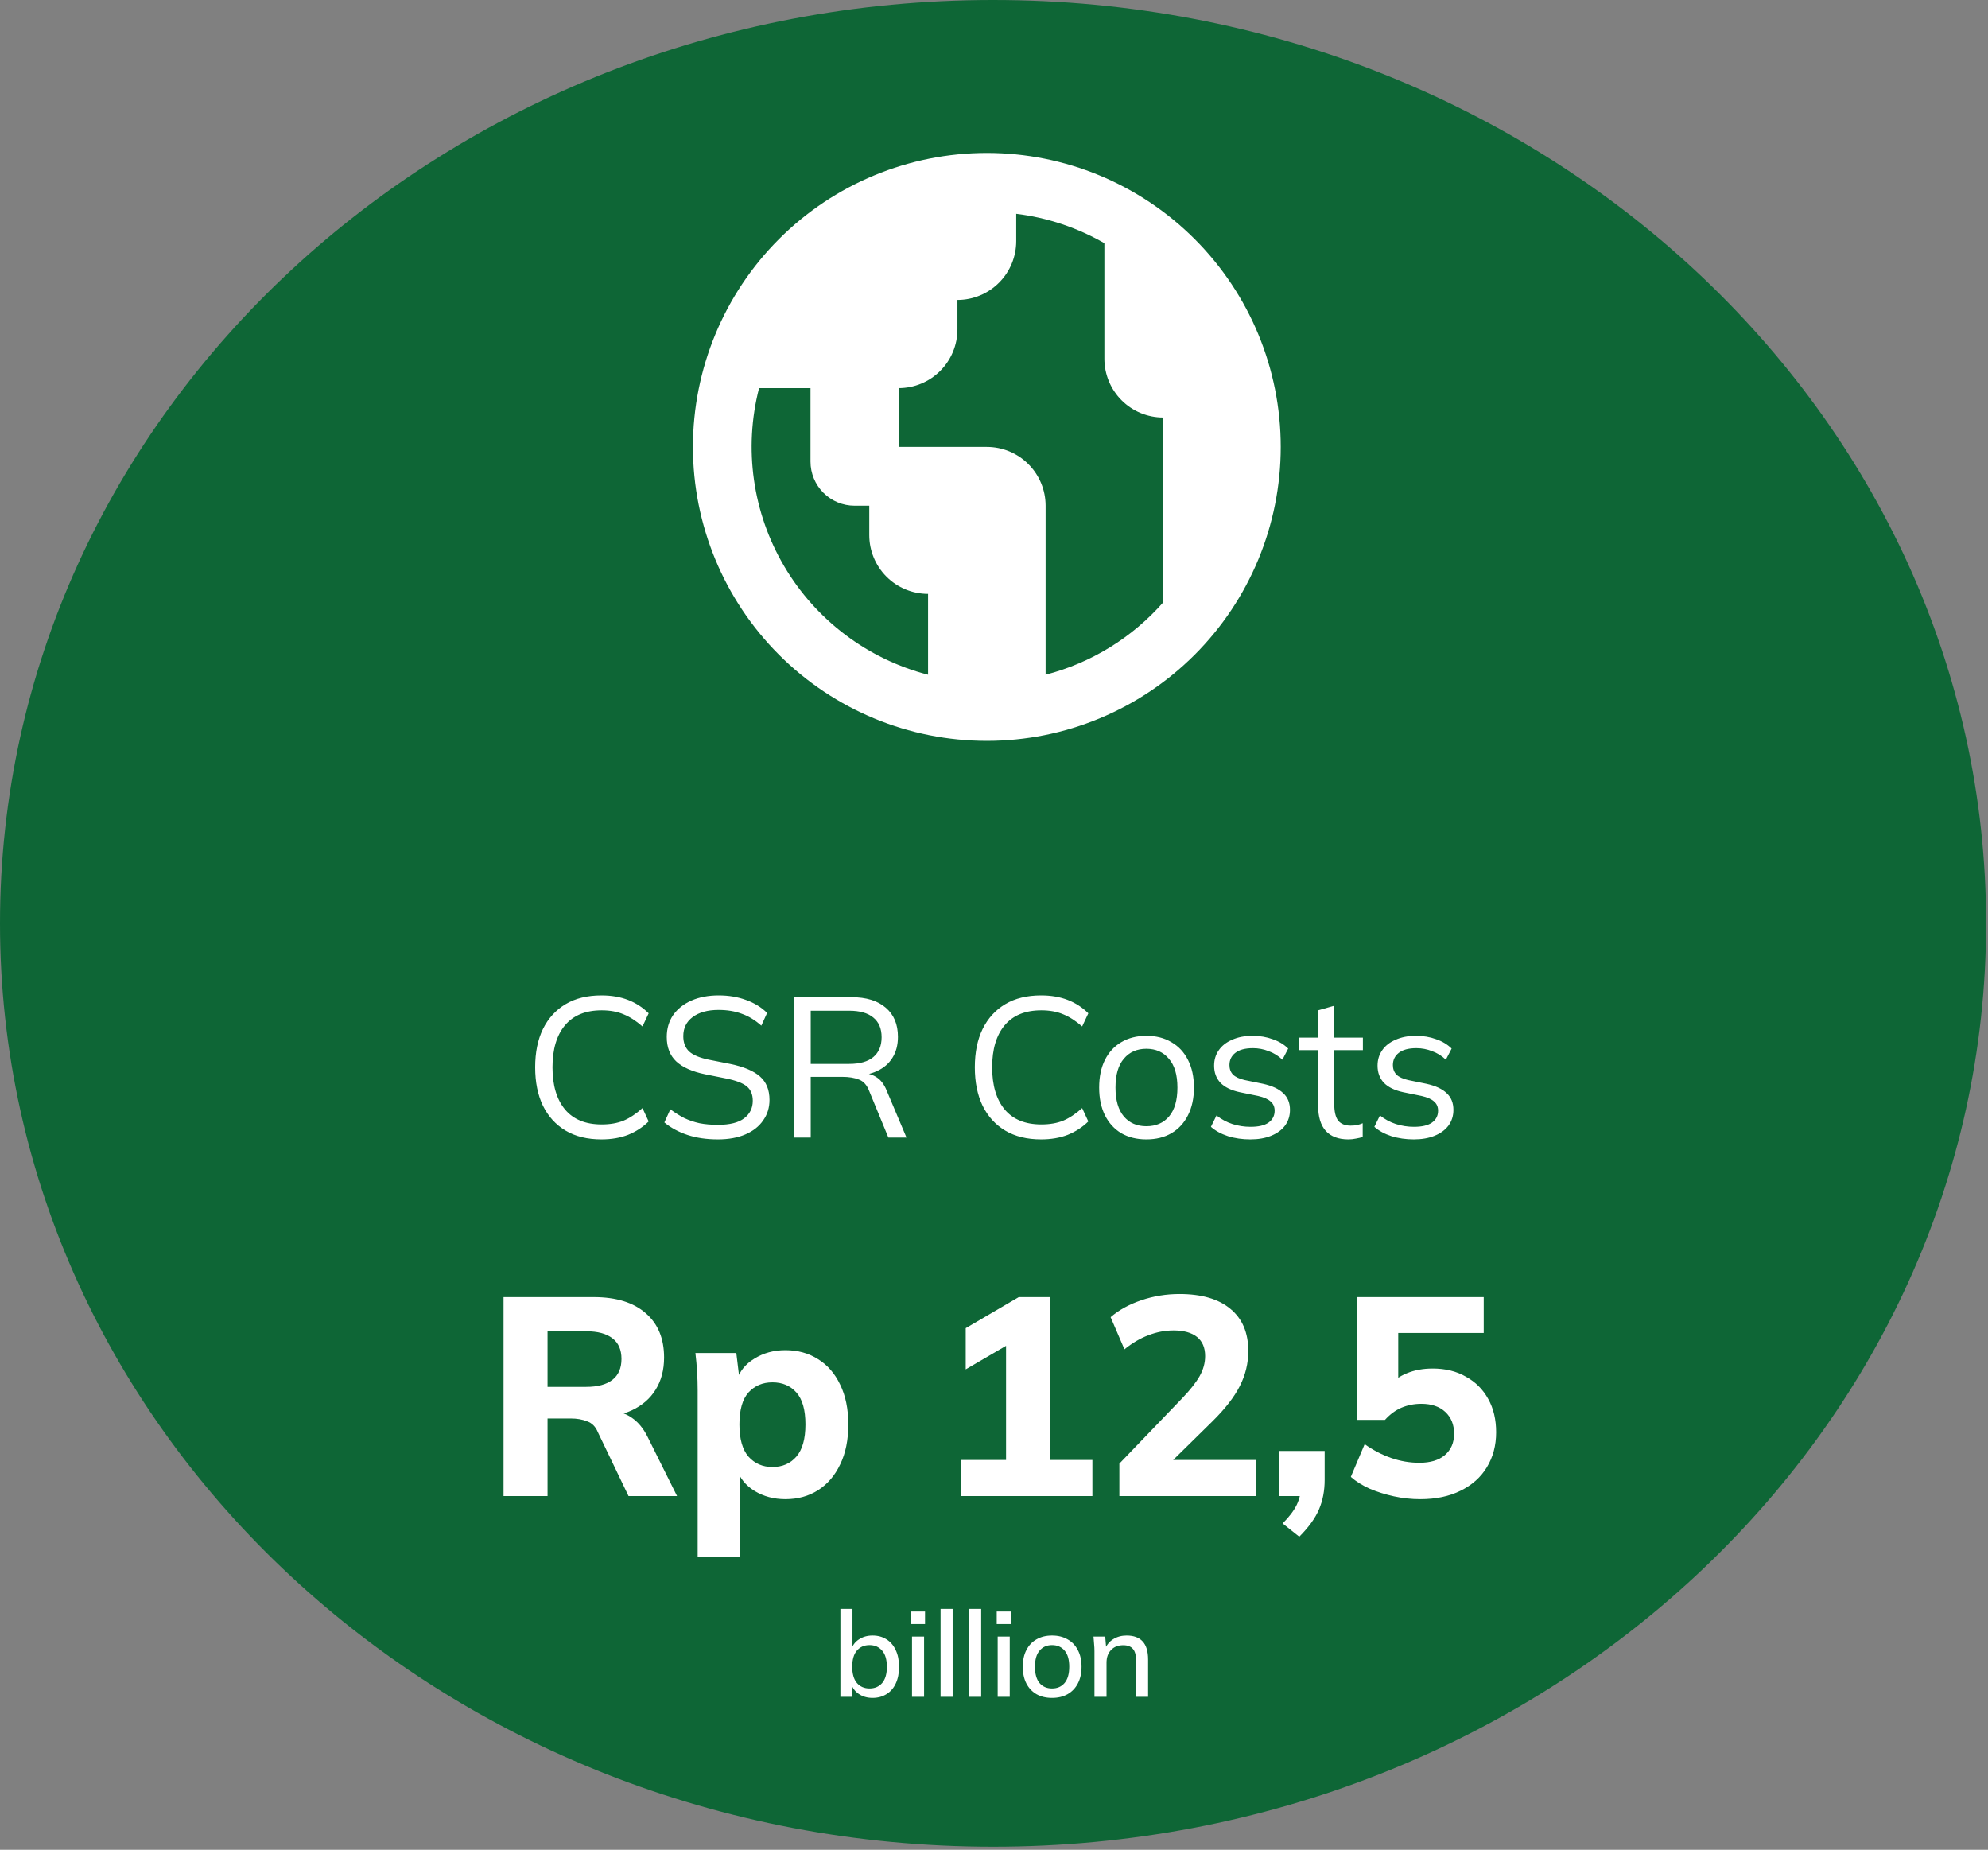
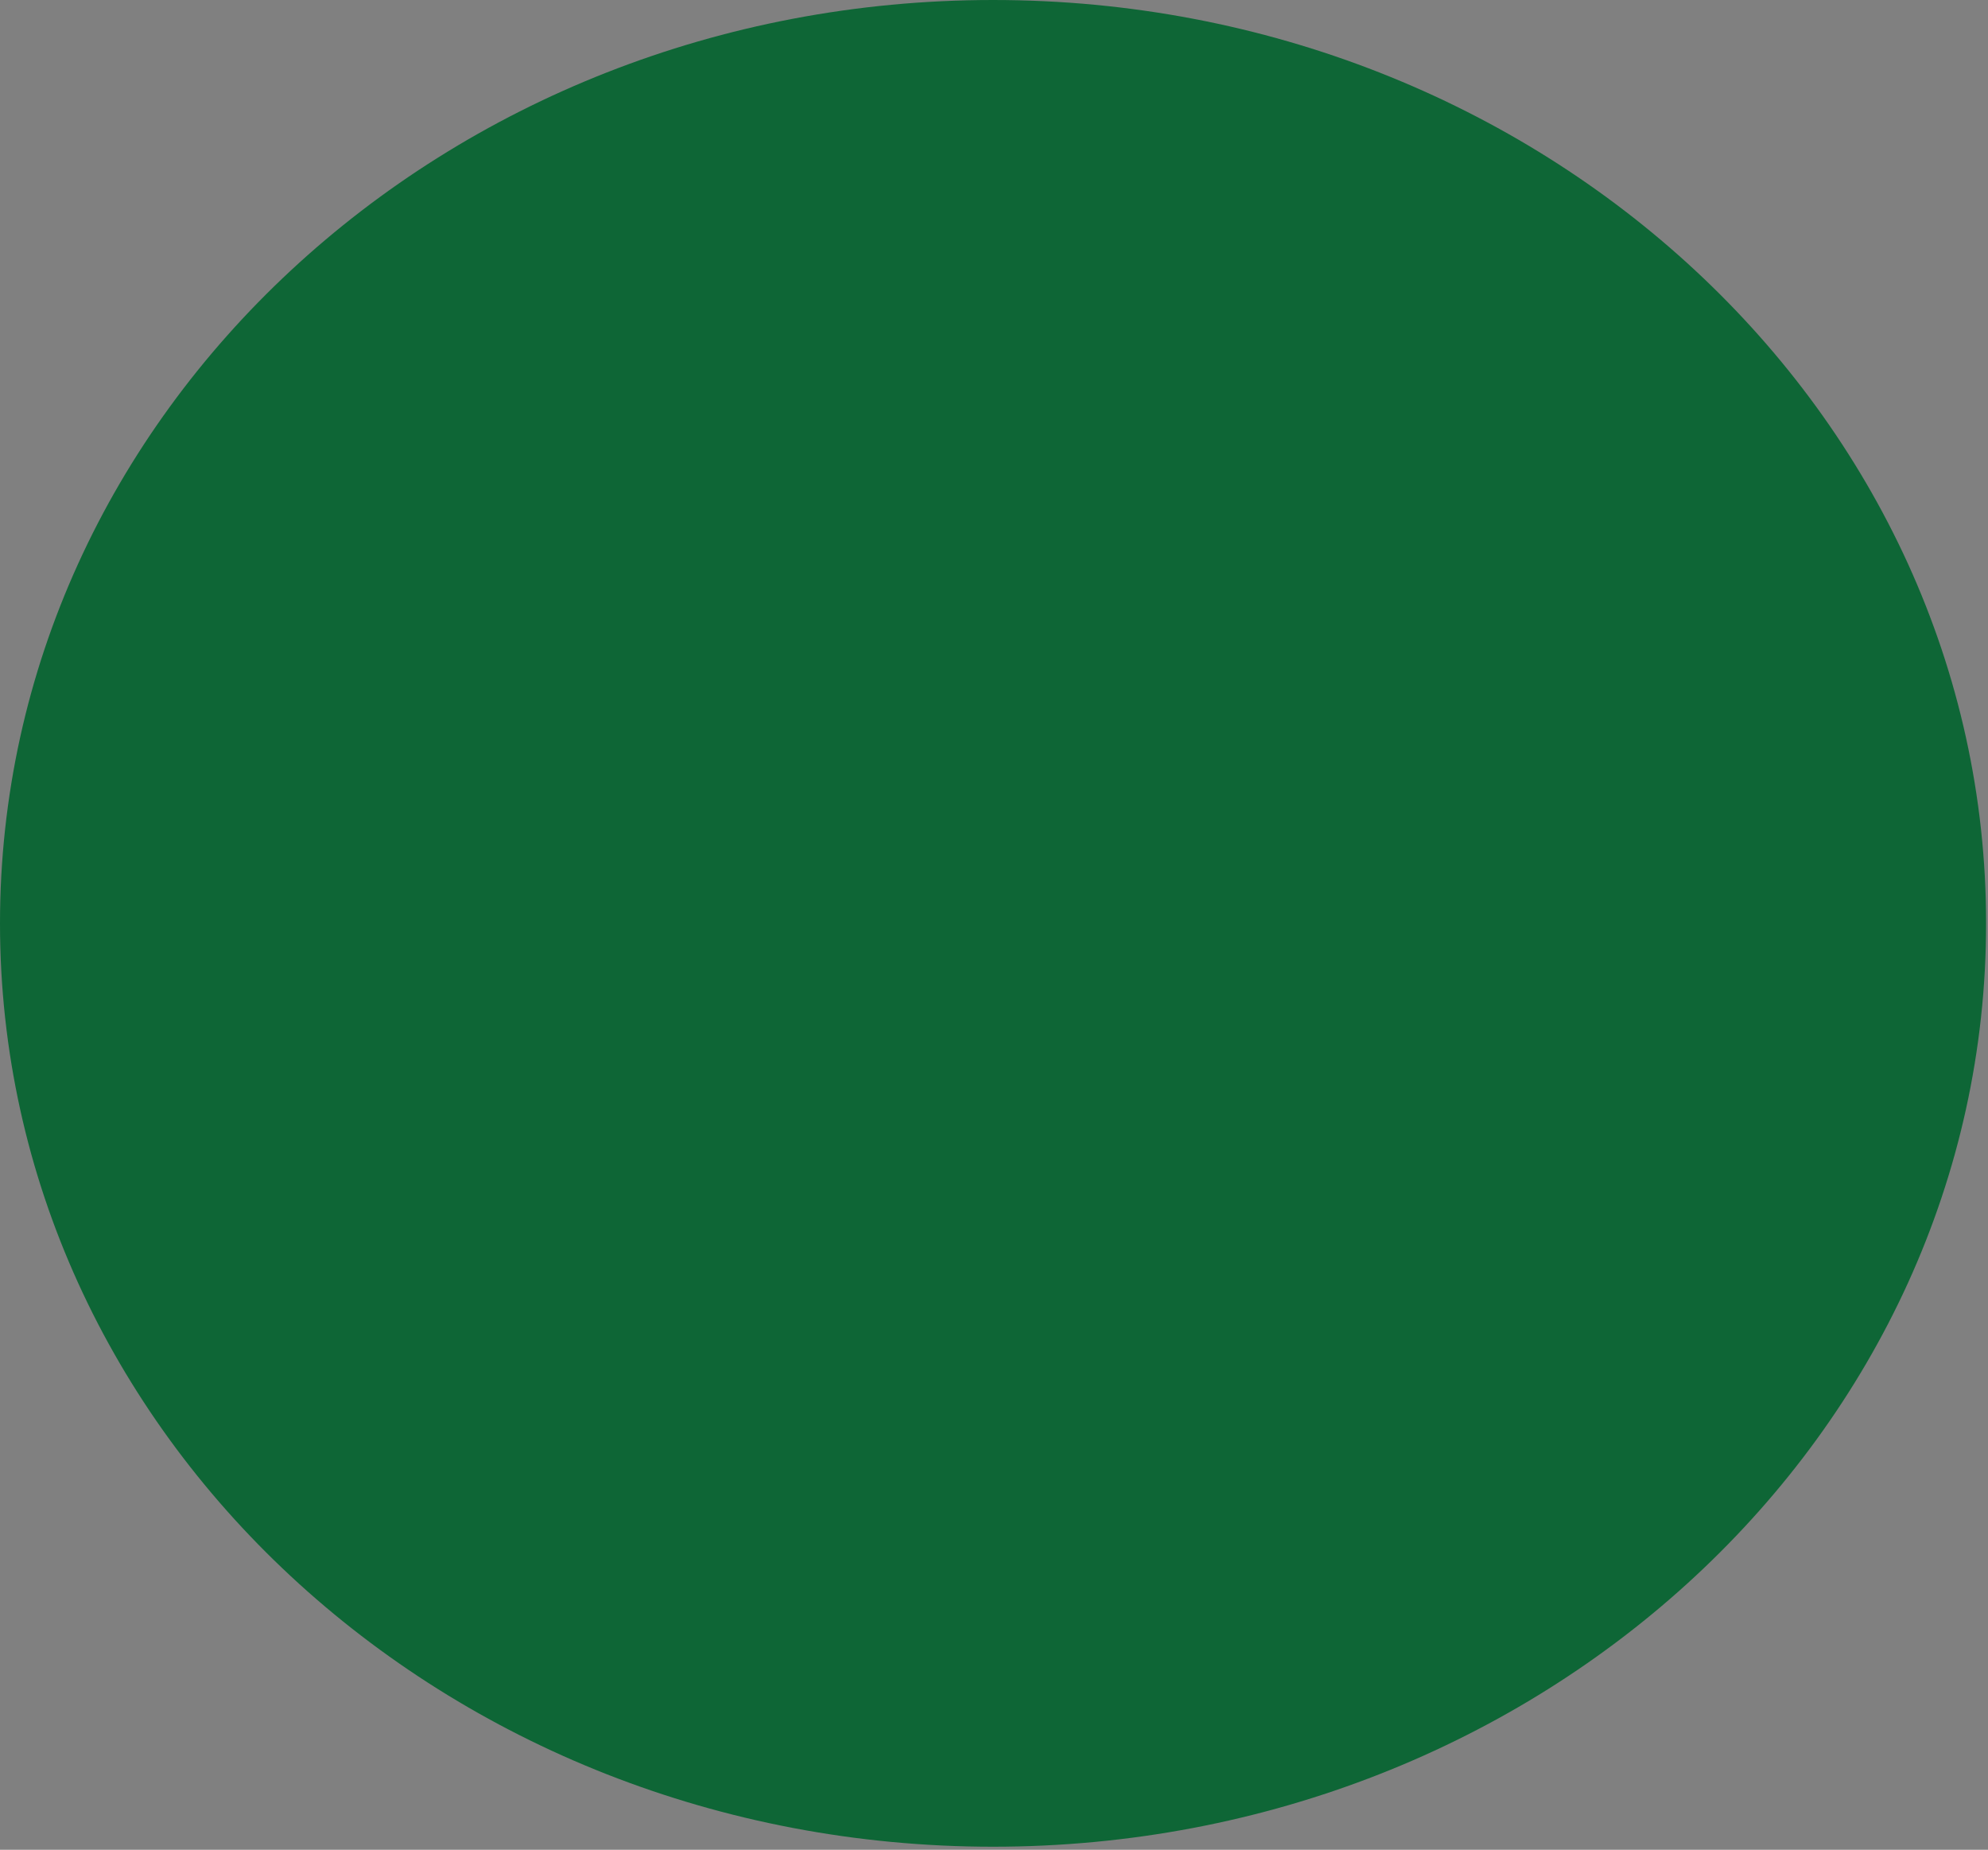
<svg xmlns="http://www.w3.org/2000/svg" width="416" height="387" viewBox="0 0 416 387" fill="none">
  <rect x="0" y="0" width="416" height="387" fill="#808080" stroke="none" />
  <path d="M415.602 193.18C415.602 299.869 322.558 386.36 207.801 386.36C93.044 386.36 0 299.869 0 193.18C0 86.492 93.044 0 207.801 0C322.558 0 415.602 86.492 415.602 193.18Z" fill="#0E6636" />
-   <path d="M105.369 313V271.377H124.262C128.946 271.377 132.567 272.499 135.125 274.742C137.683 276.946 138.963 280.036 138.963 284.011C138.963 286.609 138.372 288.853 137.191 290.742C136.05 292.592 134.397 294.028 132.232 295.052C130.107 296.036 127.548 296.528 124.557 296.528L125.265 295.229H127.686C129.378 295.229 130.874 295.682 132.173 296.587C133.511 297.492 134.613 298.811 135.479 300.543L141.678 313H131.524L125.088 299.598C124.616 298.456 123.868 297.709 122.845 297.354C121.861 296.961 120.719 296.764 119.42 296.764H114.579V313H105.369ZM114.579 290.152H122.668C125.069 290.152 126.899 289.66 128.158 288.676C129.418 287.692 130.048 286.235 130.048 284.307C130.048 282.378 129.418 280.941 128.158 279.997C126.899 279.013 125.069 278.521 122.668 278.521H114.579V290.152ZM145.989 325.753V290.86C145.989 289.6 145.949 288.321 145.871 287.022C145.792 285.684 145.674 284.366 145.517 283.067H154.077L154.786 288.912H154.136C154.727 286.944 155.967 285.389 157.856 284.248C159.745 283.067 161.91 282.476 164.35 282.476C166.948 282.476 169.231 283.106 171.199 284.366C173.167 285.586 174.702 287.357 175.804 289.679C176.945 292.001 177.516 294.776 177.516 298.004C177.516 301.271 176.945 304.065 175.804 306.388C174.702 308.71 173.167 310.501 171.199 311.76C169.231 313.02 166.948 313.649 164.35 313.649C161.949 313.649 159.804 313.079 157.915 311.937C156.065 310.796 154.825 309.28 154.195 307.391H154.904V325.753H145.989ZM161.634 306.919C163.721 306.919 165.393 306.191 166.653 304.734C167.912 303.278 168.542 301.035 168.542 298.004C168.542 294.973 167.912 292.749 166.653 291.332C165.393 289.915 163.721 289.207 161.634 289.207C159.588 289.207 157.915 289.915 156.616 291.332C155.357 292.749 154.727 294.973 154.727 298.004C154.727 301.035 155.357 303.278 156.616 304.734C157.915 306.191 159.588 306.919 161.634 306.919ZM201.077 313V305.443H210.523V279.052H214.833L202.081 286.491V277.871L213.18 271.377H219.734V305.443H228.59V313H201.077ZM234.234 313V306.21L247.459 292.454C249.112 290.722 250.313 289.187 251.061 287.849C251.809 286.511 252.182 285.133 252.182 283.716C252.182 281.945 251.612 280.607 250.47 279.701C249.329 278.796 247.695 278.344 245.57 278.344C243.799 278.344 242.047 278.678 240.315 279.347C238.623 279.977 236.95 280.961 235.297 282.299L232.404 275.569C234.136 274.073 236.281 272.892 238.839 272.026C241.398 271.16 244.055 270.727 246.81 270.727C251.454 270.727 255.016 271.77 257.496 273.856C259.976 275.903 261.216 278.836 261.216 282.653C261.216 285.212 260.625 287.652 259.444 289.974C258.264 292.297 256.355 294.757 253.717 297.354L243.09 307.804V305.443H262.81V313H234.234ZM271.879 321.502L268.395 318.727C269.773 317.349 270.757 316.05 271.347 314.83C271.938 313.61 272.233 312.292 272.233 310.875L274.122 313H267.628V303.554H277.192V309.635C277.192 311.878 276.799 313.925 276.012 315.775C275.224 317.625 273.847 319.534 271.879 321.502ZM297.193 313.649C295.343 313.649 293.513 313.453 291.702 313.059C289.892 312.665 288.199 312.134 286.625 311.465C285.051 310.756 283.732 309.93 282.669 308.985L285.562 302.137C287.333 303.396 289.183 304.36 291.112 305.03C293.041 305.699 295.009 306.033 297.016 306.033C299.299 306.033 301.07 305.502 302.33 304.439C303.628 303.337 304.278 301.841 304.278 299.952C304.278 298.063 303.668 296.548 302.448 295.406C301.227 294.265 299.555 293.694 297.429 293.694C295.934 293.694 294.536 293.969 293.237 294.52C291.978 295.072 290.836 295.918 289.813 297.059H283.909V271.377H310.477V278.875H292.588V290.152H290.463C291.447 288.931 292.745 287.987 294.359 287.318C295.973 286.648 297.783 286.314 299.791 286.314C302.467 286.314 304.79 286.885 306.758 288.026C308.765 289.128 310.32 290.683 311.422 292.69C312.524 294.658 313.075 296.98 313.075 299.657C313.075 302.412 312.425 304.852 311.127 306.978C309.867 309.064 308.037 310.697 305.636 311.878C303.274 313.059 300.46 313.649 297.193 313.649Z" fill="white" />
-   <path d="M182.584 355.225C181.484 355.225 180.525 354.95 179.709 354.4C178.892 353.85 178.35 353.1 178.084 352.15H178.359V355H175.859V336.6H178.384V345.2H178.084C178.367 344.267 178.909 343.533 179.709 343C180.525 342.45 181.484 342.175 182.584 342.175C183.7 342.175 184.675 342.442 185.509 342.975C186.342 343.492 186.984 344.242 187.434 345.225C187.9 346.192 188.134 347.358 188.134 348.725C188.134 350.075 187.9 351.242 187.434 352.225C186.984 353.192 186.334 353.933 185.484 354.45C184.65 354.967 183.684 355.225 182.584 355.225ZM181.959 353.25C183.042 353.25 183.917 352.875 184.584 352.125C185.25 351.358 185.584 350.225 185.584 348.725C185.584 347.208 185.25 346.075 184.584 345.325C183.917 344.558 183.042 344.175 181.959 344.175C180.859 344.175 179.975 344.558 179.309 345.325C178.659 346.075 178.334 347.2 178.334 348.7C178.334 350.2 178.659 351.333 179.309 352.1C179.975 352.867 180.859 353.25 181.959 353.25ZM190.843 355V342.4H193.368V355H190.843ZM190.643 339.775V337.15H193.568V339.775H190.643ZM196.819 355V336.6H199.344V355H196.819ZM202.794 355V336.6H205.319V355H202.794ZM208.77 355V342.4H211.295V355H208.77ZM208.57 339.775V337.15H211.495V339.775H208.57ZM220.146 355.225C218.896 355.225 217.812 354.967 216.896 354.45C215.979 353.917 215.271 353.167 214.771 352.2C214.271 351.217 214.021 350.05 214.021 348.7C214.021 347.35 214.271 346.192 214.771 345.225C215.271 344.242 215.979 343.492 216.896 342.975C217.812 342.442 218.896 342.175 220.146 342.175C221.396 342.175 222.479 342.442 223.396 342.975C224.329 343.492 225.046 344.242 225.546 345.225C226.062 346.192 226.321 347.35 226.321 348.7C226.321 350.05 226.062 351.217 225.546 352.2C225.046 353.167 224.329 353.917 223.396 354.45C222.479 354.967 221.396 355.225 220.146 355.225ZM220.146 353.25C221.246 353.25 222.121 352.867 222.771 352.1C223.421 351.333 223.746 350.2 223.746 348.7C223.746 347.2 223.421 346.075 222.771 345.325C222.121 344.558 221.246 344.175 220.146 344.175C219.062 344.175 218.196 344.558 217.546 345.325C216.896 346.075 216.571 347.2 216.571 348.7C216.571 350.2 216.887 351.333 217.521 352.1C218.171 352.867 219.046 353.25 220.146 353.25ZM229.022 355V345.425C229.022 344.942 228.997 344.45 228.947 343.95C228.914 343.433 228.872 342.917 228.822 342.4H231.272L231.497 345.05H231.197C231.58 344.117 232.172 343.408 232.972 342.925C233.772 342.425 234.697 342.175 235.747 342.175C237.23 342.175 238.347 342.583 239.097 343.4C239.864 344.217 240.247 345.483 240.247 347.2V355H237.722V347.35C237.722 346.233 237.497 345.433 237.047 344.95C236.614 344.45 235.947 344.2 235.047 344.2C233.98 344.2 233.13 344.533 232.497 345.2C231.864 345.85 231.547 346.733 231.547 347.85V355H229.022Z" fill="white" />
-   <path d="M125.861 238.375C122.916 238.375 120.416 237.764 118.361 236.542C116.305 235.319 114.722 233.583 113.611 231.333C112.528 229.083 111.986 226.403 111.986 223.292C111.986 220.181 112.528 217.514 113.611 215.292C114.722 213.042 116.305 211.306 118.361 210.083C120.416 208.861 122.916 208.25 125.861 208.25C127.944 208.25 129.805 208.569 131.444 209.208C133.083 209.847 134.514 210.778 135.736 212L134.444 214.75C133.111 213.583 131.791 212.736 130.486 212.208C129.18 211.653 127.653 211.375 125.903 211.375C122.541 211.375 119.986 212.417 118.236 214.5C116.486 216.583 115.611 219.514 115.611 223.292C115.611 227.069 116.486 230.014 118.236 232.125C119.986 234.208 122.541 235.25 125.903 235.25C127.653 235.25 129.18 234.986 130.486 234.458C131.791 233.903 133.111 233.028 134.444 231.833L135.736 234.625C134.514 235.819 133.083 236.75 131.444 237.417C129.805 238.056 127.944 238.375 125.861 238.375ZM150.231 238.375C147.87 238.375 145.758 238.069 143.897 237.458C142.036 236.847 140.411 235.972 139.022 234.833L140.272 232.083C141.245 232.806 142.217 233.417 143.189 233.917C144.189 234.389 145.258 234.75 146.397 235C147.536 235.222 148.814 235.333 150.231 235.333C152.703 235.333 154.536 234.875 155.731 233.958C156.925 233.042 157.522 231.819 157.522 230.292C157.522 228.986 157.106 227.986 156.272 227.292C155.439 226.597 153.981 226.042 151.897 225.625L147.522 224.75C144.828 224.194 142.814 223.292 141.481 222.042C140.175 220.792 139.522 219.097 139.522 216.958C139.522 215.208 139.967 213.681 140.856 212.375C141.772 211.069 143.05 210.056 144.689 209.333C146.328 208.611 148.231 208.25 150.397 208.25C152.481 208.25 154.383 208.569 156.106 209.208C157.828 209.819 159.3 210.722 160.522 211.917L159.314 214.583C158.008 213.417 156.633 212.583 155.189 212.083C153.772 211.556 152.161 211.292 150.356 211.292C148.078 211.292 146.272 211.792 144.939 212.792C143.633 213.764 142.981 215.097 142.981 216.792C142.981 218.153 143.397 219.222 144.231 220C145.064 220.75 146.439 221.319 148.356 221.708L152.772 222.583C155.606 223.167 157.689 224.042 159.022 225.208C160.356 226.375 161.022 228.014 161.022 230.125C161.022 231.736 160.578 233.167 159.689 234.417C158.828 235.667 157.592 236.639 155.981 237.333C154.37 238.028 152.453 238.375 150.231 238.375ZM166.191 238V208.625H178.191C181.274 208.625 183.663 209.361 185.358 210.833C187.052 212.278 187.899 214.306 187.899 216.917C187.899 218.639 187.51 220.111 186.733 221.333C185.983 222.528 184.913 223.444 183.524 224.083C182.163 224.722 180.566 225.042 178.733 225.042L179.483 224.5H180.316C181.455 224.5 182.469 224.778 183.358 225.333C184.274 225.889 184.996 226.819 185.524 228.125L189.691 238H185.899L181.899 228.292C181.427 227.042 180.719 226.236 179.774 225.875C178.83 225.486 177.649 225.292 176.233 225.292H169.649V238H166.191ZM169.649 222.583H177.691C179.913 222.583 181.594 222.111 182.733 221.167C183.899 220.194 184.483 218.806 184.483 217C184.483 215.194 183.899 213.819 182.733 212.875C181.594 211.931 179.913 211.458 177.691 211.458H169.649V222.583ZM217.863 238.375C214.918 238.375 212.418 237.764 210.363 236.542C208.307 235.319 206.724 233.583 205.613 231.333C204.529 229.083 203.988 226.403 203.988 223.292C203.988 220.181 204.529 217.514 205.613 215.292C206.724 213.042 208.307 211.306 210.363 210.083C212.418 208.861 214.918 208.25 217.863 208.25C219.946 208.25 221.807 208.569 223.446 209.208C225.085 209.847 226.516 210.778 227.738 212L226.446 214.75C225.113 213.583 223.793 212.736 222.488 212.208C221.182 211.653 219.654 211.375 217.904 211.375C214.543 211.375 211.988 212.417 210.238 214.5C208.488 216.583 207.613 219.514 207.613 223.292C207.613 227.069 208.488 230.014 210.238 232.125C211.988 234.208 214.543 235.25 217.904 235.25C219.654 235.25 221.182 234.986 222.488 234.458C223.793 233.903 225.113 233.028 226.446 231.833L227.738 234.625C226.516 235.819 225.085 236.75 223.446 237.417C221.807 238.056 219.946 238.375 217.863 238.375ZM239.881 238.375C237.881 238.375 236.131 237.944 234.631 237.083C233.159 236.194 232.02 234.944 231.214 233.333C230.409 231.694 230.006 229.764 230.006 227.542C230.006 225.292 230.409 223.361 231.214 221.75C232.02 220.139 233.159 218.903 234.631 218.042C236.131 217.153 237.881 216.708 239.881 216.708C241.909 216.708 243.659 217.153 245.131 218.042C246.631 218.903 247.784 220.139 248.589 221.75C249.423 223.361 249.839 225.292 249.839 227.542C249.839 229.764 249.423 231.694 248.589 233.333C247.784 234.944 246.631 236.194 245.131 237.083C243.659 237.944 241.909 238.375 239.881 238.375ZM239.881 235.625C241.881 235.625 243.464 234.944 244.631 233.583C245.798 232.194 246.381 230.181 246.381 227.542C246.381 224.875 245.784 222.861 244.589 221.5C243.423 220.111 241.853 219.417 239.881 219.417C237.909 219.417 236.339 220.111 235.173 221.5C234.006 222.861 233.423 224.875 233.423 227.542C233.423 230.181 234.006 232.194 235.173 233.583C236.339 234.944 237.909 235.625 239.881 235.625ZM261.643 238.375C259.976 238.375 258.421 238.153 256.976 237.708C255.532 237.236 254.338 236.583 253.393 235.75L254.56 233.375C255.588 234.181 256.699 234.778 257.893 235.167C259.115 235.556 260.379 235.75 261.685 235.75C263.351 235.75 264.601 235.458 265.435 234.875C266.296 234.264 266.726 233.431 266.726 232.375C266.726 231.569 266.449 230.931 265.893 230.458C265.365 229.958 264.49 229.569 263.268 229.292L259.393 228.5C257.615 228.111 256.282 227.458 255.393 226.542C254.504 225.597 254.06 224.403 254.06 222.958C254.06 221.736 254.379 220.667 255.018 219.75C255.657 218.806 256.588 218.069 257.81 217.542C259.032 216.986 260.463 216.708 262.101 216.708C263.629 216.708 265.032 216.944 266.31 217.417C267.615 217.861 268.699 218.514 269.56 219.375L268.351 221.708C267.518 220.903 266.56 220.306 265.476 219.917C264.421 219.5 263.324 219.292 262.185 219.292C260.546 219.292 259.31 219.625 258.476 220.292C257.671 220.931 257.268 221.778 257.268 222.833C257.268 223.639 257.518 224.306 258.018 224.833C258.546 225.333 259.351 225.708 260.435 225.958L264.31 226.75C266.199 227.167 267.601 227.819 268.518 228.708C269.463 229.569 269.935 230.736 269.935 232.208C269.935 233.458 269.588 234.556 268.893 235.5C268.199 236.417 267.226 237.125 265.976 237.625C264.754 238.125 263.31 238.375 261.643 238.375ZM282.152 238.375C280.096 238.375 278.527 237.792 277.444 236.625C276.36 235.431 275.819 233.639 275.819 231.25V219.708H271.735V217.083H275.819V211.375L279.194 210.417V217.083H285.194V219.708H279.194V230.875C279.194 232.542 279.471 233.736 280.027 234.458C280.61 235.153 281.471 235.5 282.61 235.5C283.138 235.5 283.61 235.458 284.027 235.375C284.444 235.264 284.819 235.139 285.152 235V237.833C284.763 238 284.291 238.125 283.735 238.208C283.207 238.319 282.68 238.375 282.152 238.375ZM295.844 238.375C294.177 238.375 292.622 238.153 291.177 237.708C289.733 237.236 288.538 236.583 287.594 235.75L288.761 233.375C289.788 234.181 290.899 234.778 292.094 235.167C293.316 235.556 294.58 235.75 295.886 235.75C297.552 235.75 298.802 235.458 299.636 234.875C300.497 234.264 300.927 233.431 300.927 232.375C300.927 231.569 300.649 230.931 300.094 230.458C299.566 229.958 298.691 229.569 297.469 229.292L293.594 228.5C291.816 228.111 290.483 227.458 289.594 226.542C288.705 225.597 288.261 224.403 288.261 222.958C288.261 221.736 288.58 220.667 289.219 219.75C289.858 218.806 290.788 218.069 292.011 217.542C293.233 216.986 294.663 216.708 296.302 216.708C297.83 216.708 299.233 216.944 300.511 217.417C301.816 217.861 302.899 218.514 303.761 219.375L302.552 221.708C301.719 220.903 300.761 220.306 299.677 219.917C298.622 219.5 297.524 219.292 296.386 219.292C294.747 219.292 293.511 219.625 292.677 220.292C291.872 220.931 291.469 221.778 291.469 222.833C291.469 223.639 291.719 224.306 292.219 224.833C292.747 225.333 293.552 225.708 294.636 225.958L298.511 226.75C300.399 227.167 301.802 227.819 302.719 228.708C303.663 229.569 304.136 230.736 304.136 232.208C304.136 233.458 303.788 234.556 303.094 235.5C302.399 236.417 301.427 237.125 300.177 237.625C298.955 238.125 297.511 238.375 295.844 238.375Z" fill="white" />
-   <path d="M206.5 155C190.189 155 174.546 148.521 163.013 136.987C151.479 125.454 145 109.811 145 93.5C145 77.189 151.479 61.546 163.013 50.013C174.546 38.479 190.189 32 206.5 32C222.811 32 238.454 38.479 249.987 50.013C261.521 61.546 268 77.189 268 93.5C268 109.811 261.521 125.454 249.987 136.987C238.454 148.521 222.811 155 206.5 155ZM218.8 141.162C228.329 138.694 236.898 133.424 243.4 126.034V87.35C240.138 87.35 237.009 86.054 234.703 83.747C232.396 81.441 231.1 78.312 231.1 75.05V50.88C225.424 47.616 219.15 45.524 212.65 44.73V50.45C212.65 53.712 211.354 56.841 209.047 59.147C206.741 61.454 203.612 62.75 200.35 62.75V68.9C200.35 72.162 199.054 75.291 196.747 77.597C194.441 79.904 191.312 81.2 188.05 81.2V93.5H206.5C209.762 93.5 212.891 94.796 215.197 97.103C217.504 99.409 218.8 102.538 218.8 105.8V141.162ZM194.2 141.162V124.25C190.938 124.25 187.809 122.954 185.503 120.647C183.196 118.341 181.9 115.212 181.9 111.95V105.8H178.825C176.378 105.8 174.032 104.828 172.302 103.098C170.572 101.368 169.6 99.022 169.6 96.575V81.2H158.838C155.586 93.84 157.483 107.255 164.113 118.497C170.744 129.74 181.565 137.891 194.2 141.162Z" fill="white" />
</svg>